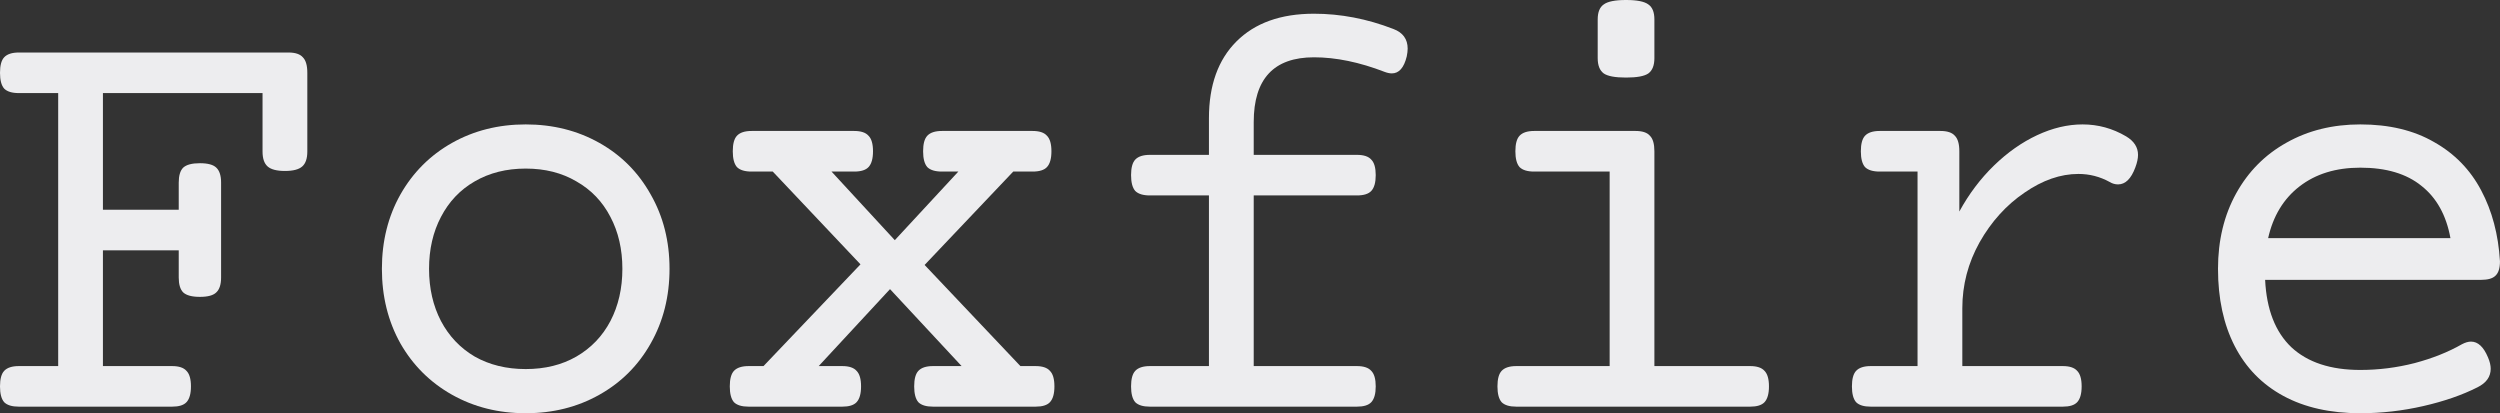
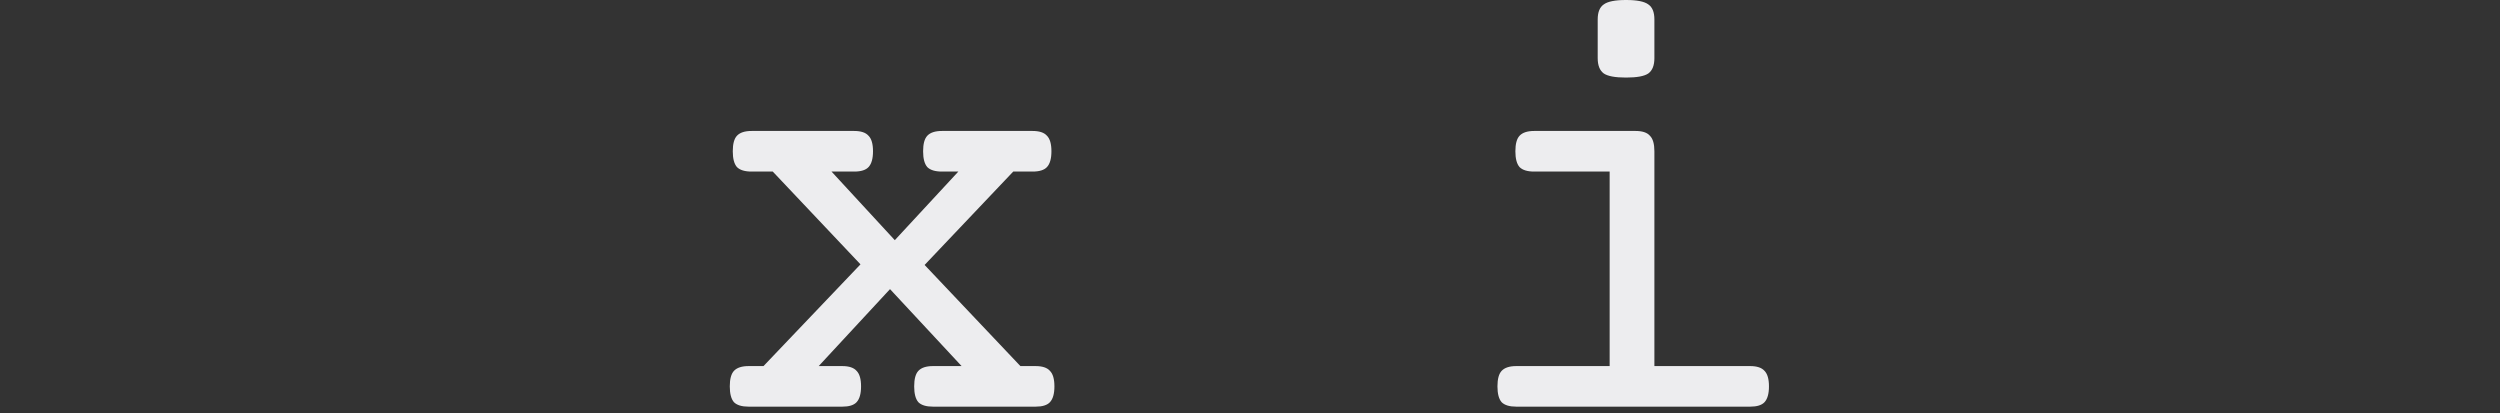
<svg xmlns="http://www.w3.org/2000/svg" viewBox="0 0 73.645 12.172" fill="none">
  <rect x="0" y="0" width="73.645" height="12.172" fill="#333333" stroke="none" />
-   <path d="M8.499 1.547C8.698 1.547 8.839 1.594 8.921 1.688C9.009 1.775 9.053 1.928 9.053 2.145V4.465C9.053 4.67 9.003 4.816 8.903 4.904C8.804 4.992 8.634 5.036 8.394 5.036C8.153 5.036 7.983 4.992 7.884 4.904C7.784 4.816 7.734 4.67 7.734 4.465V2.742H3.032V6.179H5.265V5.379C5.265 5.174 5.309 5.027 5.396 4.939C5.49 4.852 5.654 4.808 5.889 4.808C6.123 4.808 6.284 4.852 6.372 4.939C6.466 5.027 6.513 5.174 6.513 5.379V8.174C6.513 8.379 6.466 8.525 6.372 8.613C6.284 8.701 6.123 8.745 5.889 8.745C5.654 8.745 5.49 8.701 5.396 8.613C5.309 8.525 5.265 8.379 5.265 8.174V7.374H3.032V10.784H5.071C5.271 10.784 5.411 10.831 5.493 10.925C5.581 11.013 5.625 11.165 5.625 11.382C5.625 11.599 5.581 11.754 5.493 11.848C5.411 11.936 5.271 11.979 5.071 11.979H0.554C0.354 11.979 0.211 11.936 0.123 11.848C0.041 11.754 0 11.599 0 11.382C0 11.165 0.041 11.013 0.123 10.925C0.211 10.831 0.354 10.784 0.554 10.784H1.714V2.742H0.554C0.354 2.742 0.211 2.698 0.123 2.61C0.041 2.517 0 2.361 0 2.145C0 1.928 0.041 1.775 0.123 1.688C0.211 1.594 0.354 1.547 0.554 1.547H8.499Z" fill="#EDEDEF" />
-   <path d="M15.486 3.665C16.289 3.665 17.013 3.847 17.657 4.21C18.302 4.573 18.806 5.08 19.169 5.73C19.538 6.375 19.723 7.105 19.723 7.919C19.723 8.733 19.538 9.466 19.169 10.116C18.806 10.761 18.302 11.265 17.657 11.628C17.013 11.991 16.289 12.173 15.486 12.173C14.684 12.173 13.96 11.991 13.315 11.628C12.671 11.265 12.164 10.761 11.795 10.116C11.432 9.466 11.25 8.733 11.25 7.919C11.25 7.105 11.432 6.375 11.795 5.73C12.164 5.08 12.671 4.573 13.315 4.21C13.96 3.847 14.684 3.665 15.486 3.665ZM15.486 4.966C14.918 4.966 14.417 5.092 13.983 5.344C13.556 5.59 13.225 5.938 12.99 6.39C12.756 6.835 12.639 7.345 12.639 7.919C12.639 8.493 12.756 9.006 12.99 9.457C13.225 9.902 13.556 10.251 13.983 10.503C14.417 10.749 14.918 10.872 15.486 10.872C16.055 10.872 16.553 10.749 16.98 10.503C17.414 10.251 17.748 9.902 17.982 9.457C18.217 9.006 18.334 8.493 18.334 7.919C18.334 7.345 18.217 6.835 17.982 6.39C17.748 5.938 17.414 5.59 16.98 5.344C16.553 5.092 16.055 4.966 15.486 4.966Z" fill="#EDEDEF" />
  <path d="M30.419 3.858C30.618 3.858 30.759 3.905 30.841 3.999C30.929 4.087 30.973 4.239 30.973 4.456C30.973 4.673 30.929 4.828 30.841 4.922C30.759 5.01 30.618 5.054 30.419 5.054H29.848L27.237 7.805L30.059 10.784H30.507C30.706 10.784 30.847 10.831 30.929 10.925C31.017 11.013 31.061 11.165 31.061 11.382C31.061 11.599 31.017 11.754 30.929 11.848C30.847 11.936 30.706 11.979 30.507 11.979H27.483C27.284 11.979 27.141 11.936 27.053 11.848C26.971 11.754 26.93 11.599 26.93 11.382C26.93 11.165 26.971 11.013 27.053 10.925C27.141 10.831 27.284 10.784 27.483 10.784H28.327L26.218 8.517L24.117 10.784H24.812C25.011 10.784 25.151 10.831 25.233 10.925C25.321 11.013 25.365 11.165 25.365 11.382C25.365 11.599 25.321 11.754 25.233 11.848C25.151 11.936 25.011 11.979 24.812 11.979H22.052C21.853 11.979 21.709 11.936 21.621 11.848C21.539 11.754 21.498 11.599 21.498 11.382C21.498 11.165 21.539 11.013 21.621 10.925C21.709 10.831 21.853 10.784 22.052 10.784H22.491L25.348 7.787L22.764 5.054H22.14C21.94 5.054 21.797 5.01 21.709 4.922C21.627 4.828 21.586 4.673 21.586 4.456C21.586 4.239 21.627 4.087 21.709 3.999C21.797 3.905 21.94 3.858 22.14 3.858H25.163C25.362 3.858 25.503 3.905 25.585 3.999C25.673 4.087 25.717 4.239 25.717 4.456C25.717 4.673 25.673 4.828 25.585 4.922C25.503 5.01 25.362 5.054 25.163 5.054H24.495L26.359 7.075L28.231 5.054H27.747C27.548 5.054 27.404 5.01 27.316 4.922C27.234 4.828 27.193 4.673 27.193 4.456C27.193 4.239 27.234 4.087 27.316 3.999C27.404 3.905 27.548 3.858 27.747 3.858H30.419Z" fill="#EDEDEF" />
-   <path d="M38.707 0.404C39.492 0.404 40.272 0.554 41.045 0.853C41.326 0.958 41.467 1.151 41.467 1.433C41.467 1.497 41.458 1.573 41.44 1.661C41.359 1.995 41.212 2.162 41.001 2.162C40.937 2.162 40.866 2.147 40.79 2.118C40.046 1.831 39.352 1.688 38.707 1.688C37.524 1.688 36.932 2.323 36.932 3.595V4.562H39.973C40.172 4.562 40.313 4.608 40.395 4.702C40.483 4.79 40.526 4.942 40.526 5.159C40.526 5.376 40.483 5.531 40.395 5.625C40.313 5.713 40.172 5.757 39.973 5.757H36.932V10.784H39.973C40.172 10.784 40.313 10.831 40.395 10.925C40.483 11.013 40.526 11.165 40.526 11.382C40.526 11.599 40.483 11.754 40.395 11.848C40.313 11.936 40.172 11.979 39.973 11.979H33.873C33.674 11.979 33.53 11.936 33.442 11.848C33.36 11.754 33.319 11.599 33.319 11.382C33.319 11.165 33.36 11.013 33.442 10.925C33.53 10.831 33.674 10.784 33.873 10.784H35.613V5.757H33.873C33.674 5.757 33.53 5.713 33.442 5.625C33.36 5.531 33.319 5.376 33.319 5.159C33.319 4.942 33.36 4.79 33.442 4.702C33.53 4.608 33.674 4.562 33.873 4.562H35.613V3.48C35.613 2.514 35.883 1.761 36.422 1.222C36.967 0.677 37.728 0.404 38.707 0.404Z" fill="#EDEDEF" />
  <path d="M48.182 3.858C48.381 3.858 48.522 3.905 48.603 3.999C48.692 4.087 48.735 4.239 48.735 4.456V10.784H51.557C51.756 10.784 51.896 10.831 51.979 10.925C52.066 11.013 52.11 11.165 52.11 11.382C52.11 11.599 52.066 11.754 51.979 11.848C51.896 11.936 51.756 11.979 51.557 11.979H44.666C44.467 11.979 44.323 11.936 44.235 11.848C44.153 11.754 44.112 11.599 44.112 11.382C44.112 11.165 44.153 11.013 44.235 10.925C44.323 10.831 44.467 10.784 44.666 10.784H47.417V5.054H45.193C44.994 5.054 44.851 5.01 44.763 4.922C44.681 4.828 44.64 4.673 44.64 4.456C44.64 4.239 44.681 4.087 44.763 3.999C44.851 3.905 44.994 3.858 45.193 3.858H48.182ZM47.9 0C48.223 0 48.442 0.044 48.559 0.132C48.677 0.214 48.735 0.36 48.735 0.571V1.714C48.735 1.925 48.677 2.074 48.559 2.162C48.442 2.244 48.223 2.285 47.9 2.285C47.578 2.285 47.358 2.244 47.241 2.162C47.124 2.074 47.065 1.925 47.065 1.714V0.571C47.065 0.36 47.124 0.214 47.241 0.132C47.358 0.044 47.578 0 47.9 0Z" fill="#EDEDEF" />
-   <path d="M61.348 3.665C61.805 3.665 62.232 3.782 62.631 4.017C62.865 4.157 62.982 4.339 62.982 4.562C62.982 4.667 62.956 4.79 62.903 4.931C62.78 5.265 62.61 5.432 62.394 5.432C62.306 5.432 62.224 5.408 62.147 5.361C61.86 5.203 61.553 5.124 61.225 5.124C60.697 5.124 60.167 5.309 59.634 5.678C59.101 6.041 58.661 6.527 58.315 7.137C57.975 7.746 57.806 8.394 57.806 9.079V10.784H60.767C60.967 10.784 61.107 10.831 61.189 10.925C61.277 11.013 61.321 11.165 61.321 11.382C61.321 11.599 61.277 11.754 61.189 11.848C61.107 11.936 60.967 11.979 60.767 11.979H55.107C54.908 11.979 54.765 11.936 54.677 11.848C54.595 11.754 54.554 11.599 54.554 11.382C54.554 11.165 54.595 11.013 54.677 10.925C54.765 10.831 54.908 10.784 55.107 10.784H56.487V5.054H55.371C55.172 5.054 55.028 5.01 54.94 4.922C54.858 4.828 54.817 4.673 54.817 4.456C54.817 4.239 54.858 4.087 54.94 3.999C55.028 3.905 55.172 3.858 55.371 3.858H57.164C57.363 3.858 57.504 3.905 57.586 3.999C57.674 4.087 57.718 4.239 57.718 4.456V6.231C57.999 5.716 58.339 5.265 58.737 4.878C59.136 4.491 59.56 4.192 60.012 3.981C60.463 3.771 60.908 3.665 61.348 3.665Z" fill="#EDEDEF" />
-   <path d="M69.53 3.665C70.38 3.665 71.103 3.838 71.701 4.184C72.305 4.523 72.768 4.998 73.09 5.607C73.412 6.211 73.597 6.908 73.644 7.699C73.644 7.898 73.6 8.039 73.512 8.121C73.43 8.203 73.289 8.244 73.09 8.244H66.726C66.768 9.117 67.026 9.779 67.5 10.23C67.98 10.676 68.657 10.898 69.53 10.898C70.069 10.898 70.603 10.831 71.13 10.696C71.657 10.556 72.12 10.371 72.519 10.143C72.618 10.09 72.709 10.063 72.791 10.063C72.996 10.063 73.163 10.219 73.292 10.529C73.345 10.652 73.371 10.764 73.371 10.863C73.371 11.098 73.242 11.279 72.984 11.408C72.533 11.637 72 11.821 71.385 11.962C70.77 12.103 70.151 12.173 69.53 12.173C68.645 12.173 67.89 12.003 67.263 11.663C66.636 11.323 66.158 10.834 65.83 10.195C65.502 9.557 65.338 8.798 65.338 7.919C65.338 7.081 65.517 6.34 65.874 5.695C66.231 5.051 66.726 4.553 67.359 4.201C67.992 3.844 68.716 3.665 69.53 3.665ZM69.53 4.939C68.809 4.939 68.212 5.124 67.737 5.493C67.269 5.856 66.961 6.363 66.815 7.014H72.185C72.062 6.34 71.777 5.827 71.332 5.476C70.892 5.118 70.292 4.939 69.53 4.939Z" fill="#EDEDEF" />
</svg>